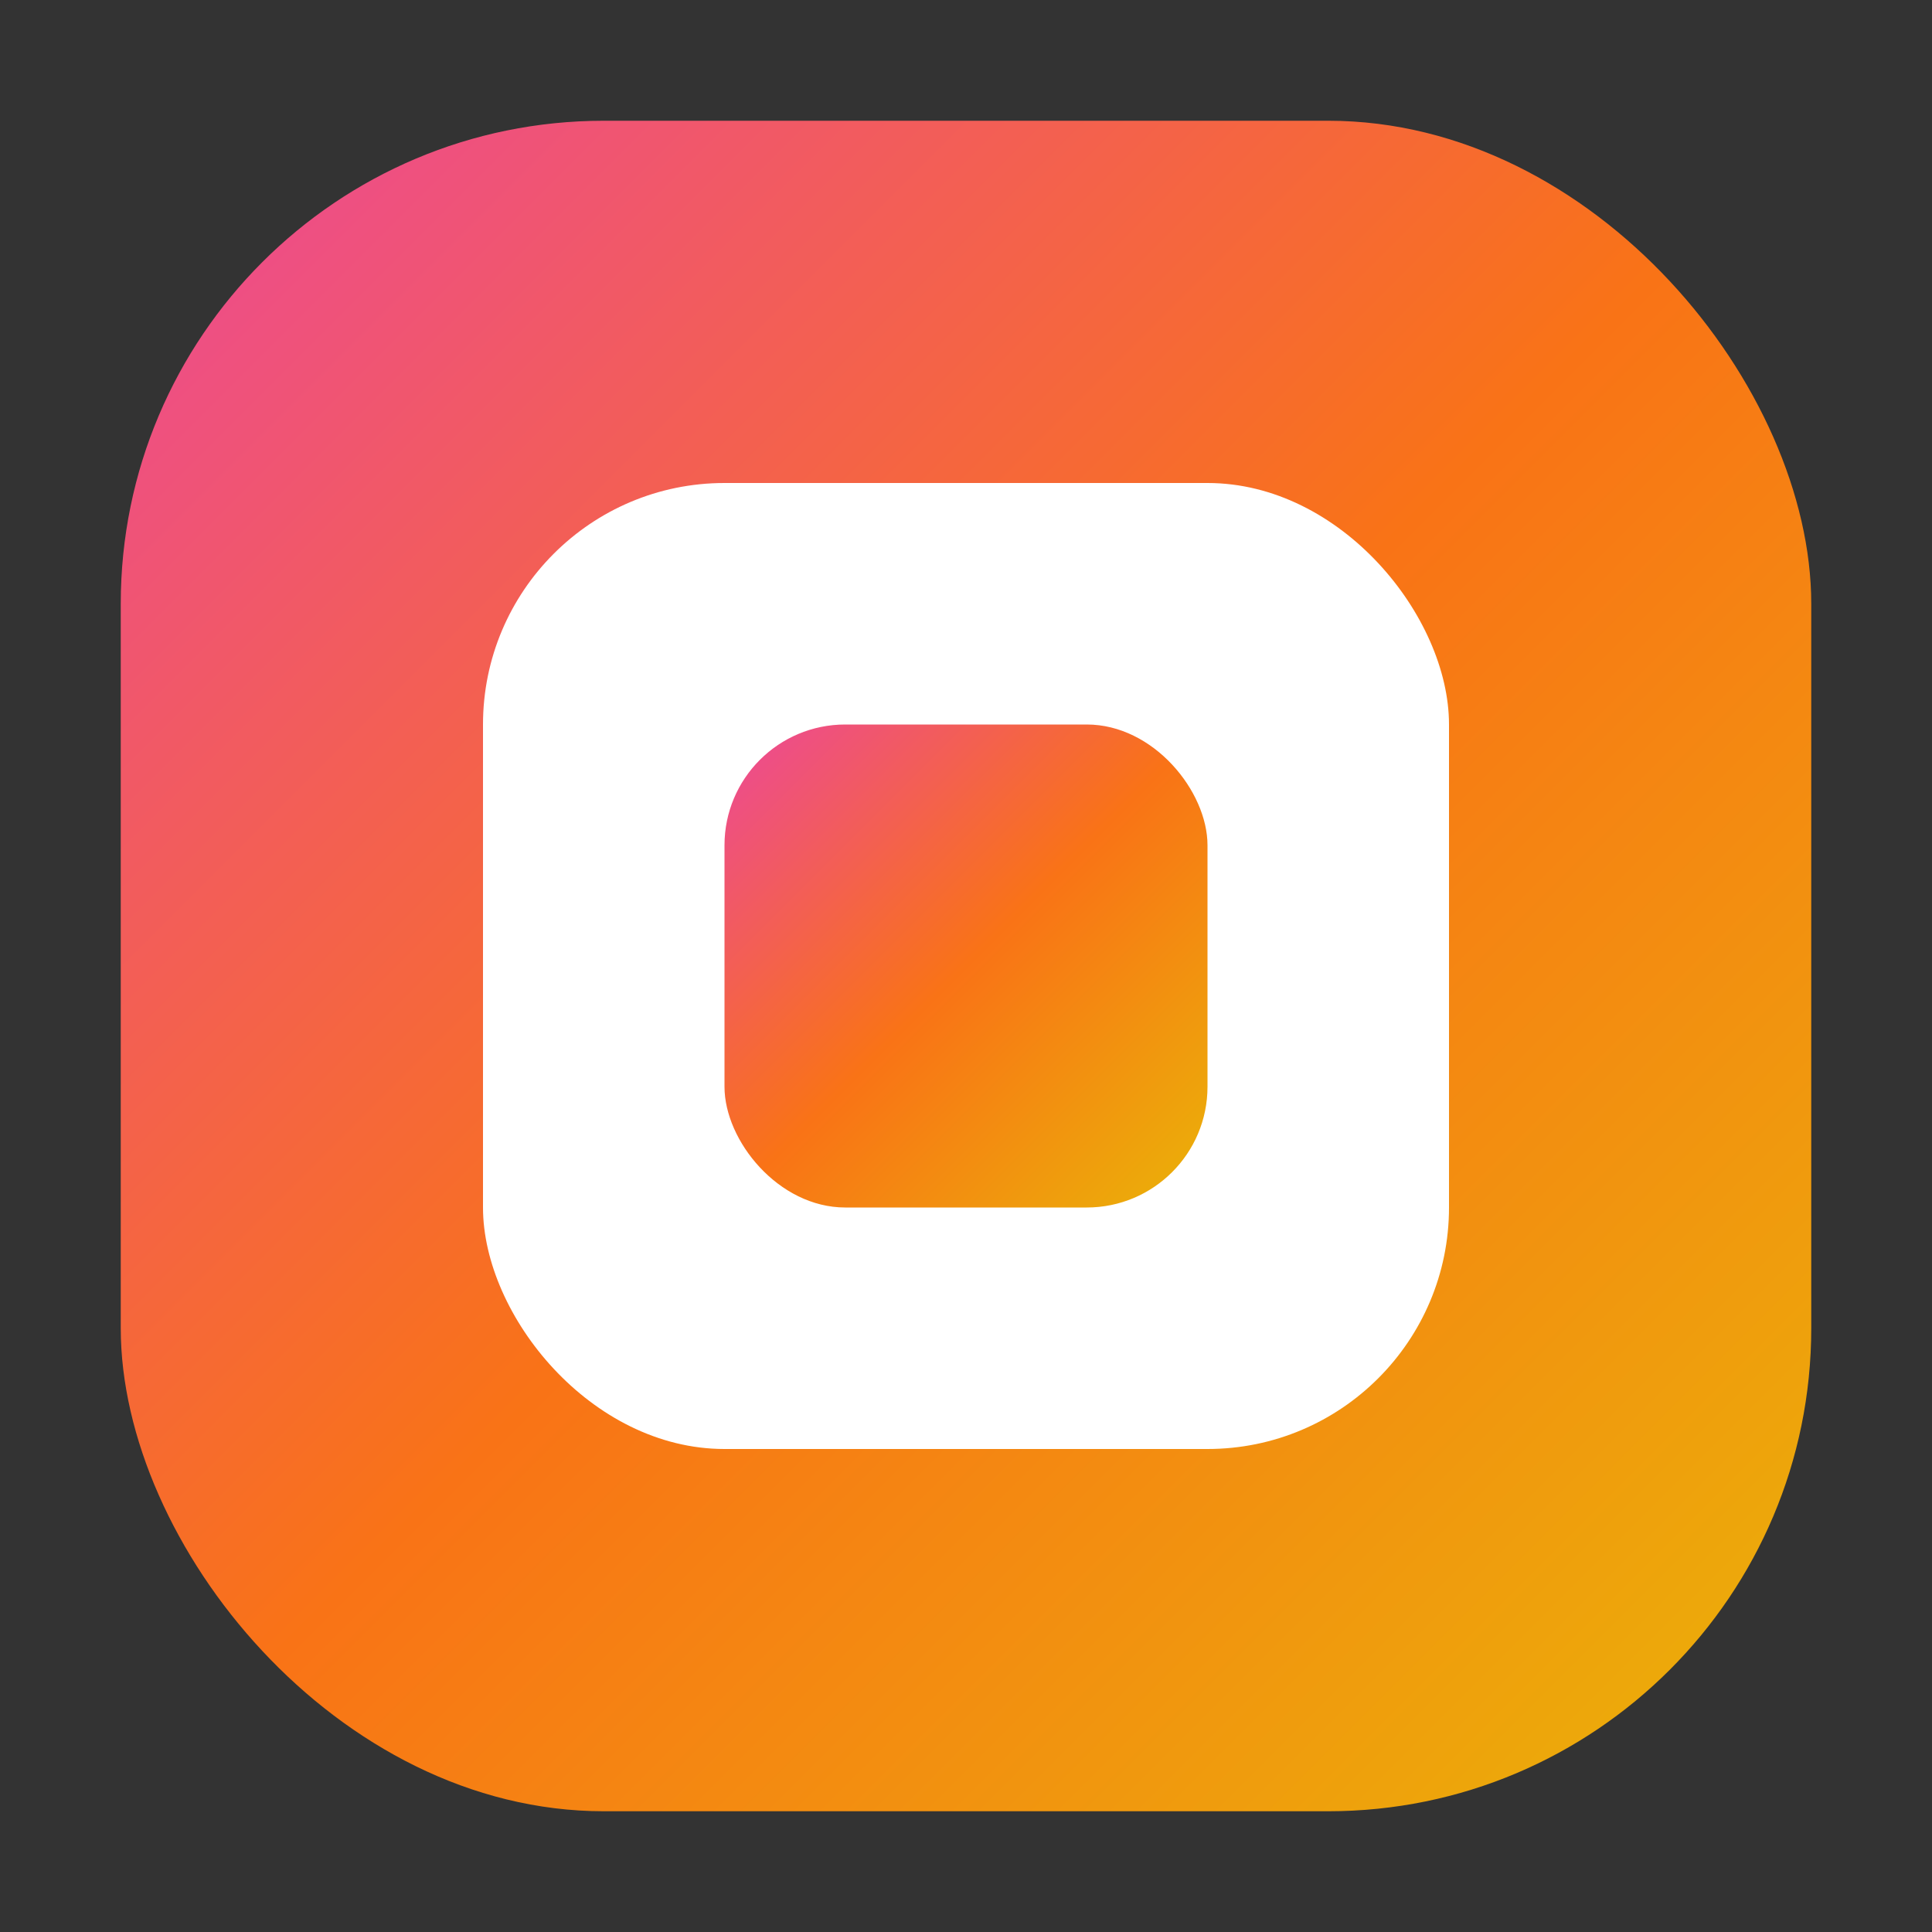
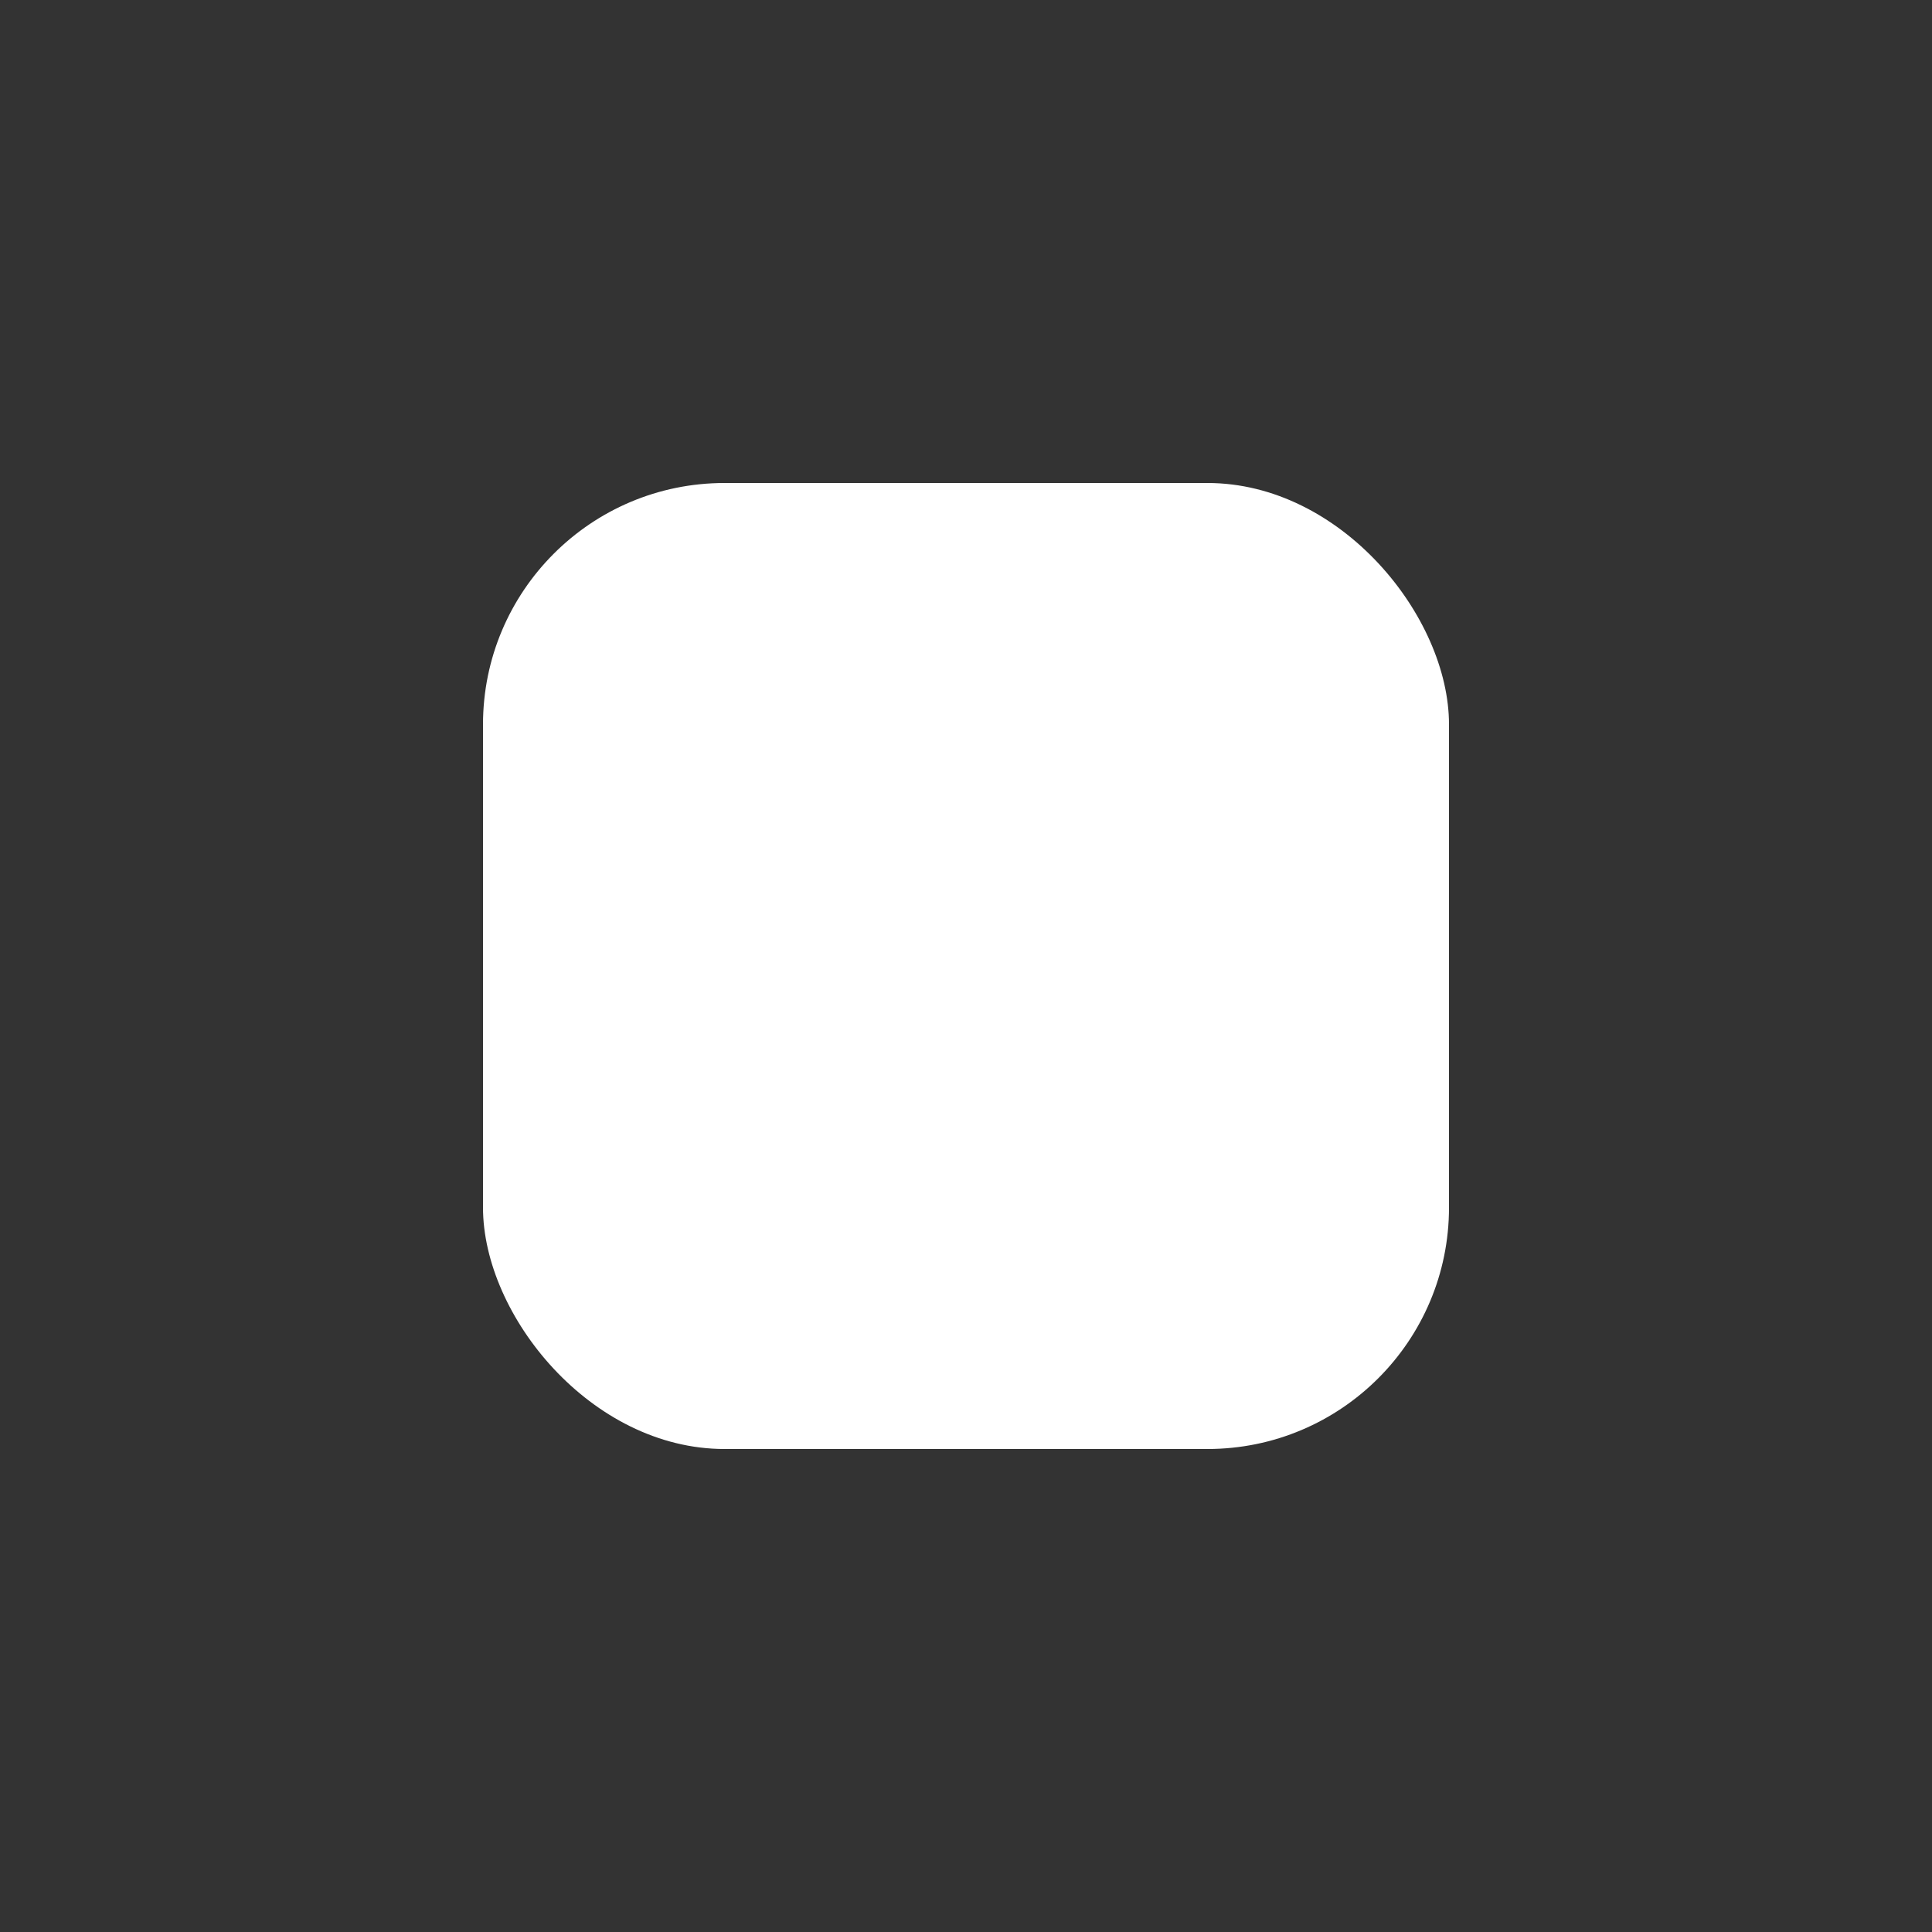
<svg xmlns="http://www.w3.org/2000/svg" width="32" height="32" viewBox="0 0 32 32" fill="none">
  <rect x="0" y="0" width="32" height="32" fill="#333333" stroke="none" />
  <defs>
    <linearGradient id="bg-gradient" x1="0%" y1="0%" x2="100%" y2="100%">
      <stop offset="0%" style="stop-color:#ec4899;stop-opacity:1" />
      <stop offset="50%" style="stop-color:#f97316;stop-opacity:1" />
      <stop offset="100%" style="stop-color:#eab308;stop-opacity:1" />
    </linearGradient>
    <linearGradient id="inner-gradient" x1="0%" y1="0%" x2="100%" y2="100%">
      <stop offset="0%" style="stop-color:#ec4899;stop-opacity:1" />
      <stop offset="50%" style="stop-color:#f97316;stop-opacity:1" />
      <stop offset="100%" style="stop-color:#eab308;stop-opacity:1" />
    </linearGradient>
  </defs>
-   <rect x="2" y="2" width="28" height="28" rx="8" ry="8" fill="url(#bg-gradient)" />
  <rect x="8" y="8" width="16" height="16" rx="4" ry="4" fill="white" />
-   <rect x="12" y="12" width="8" height="8" rx="2" ry="2" fill="url(#inner-gradient)" />
</svg>